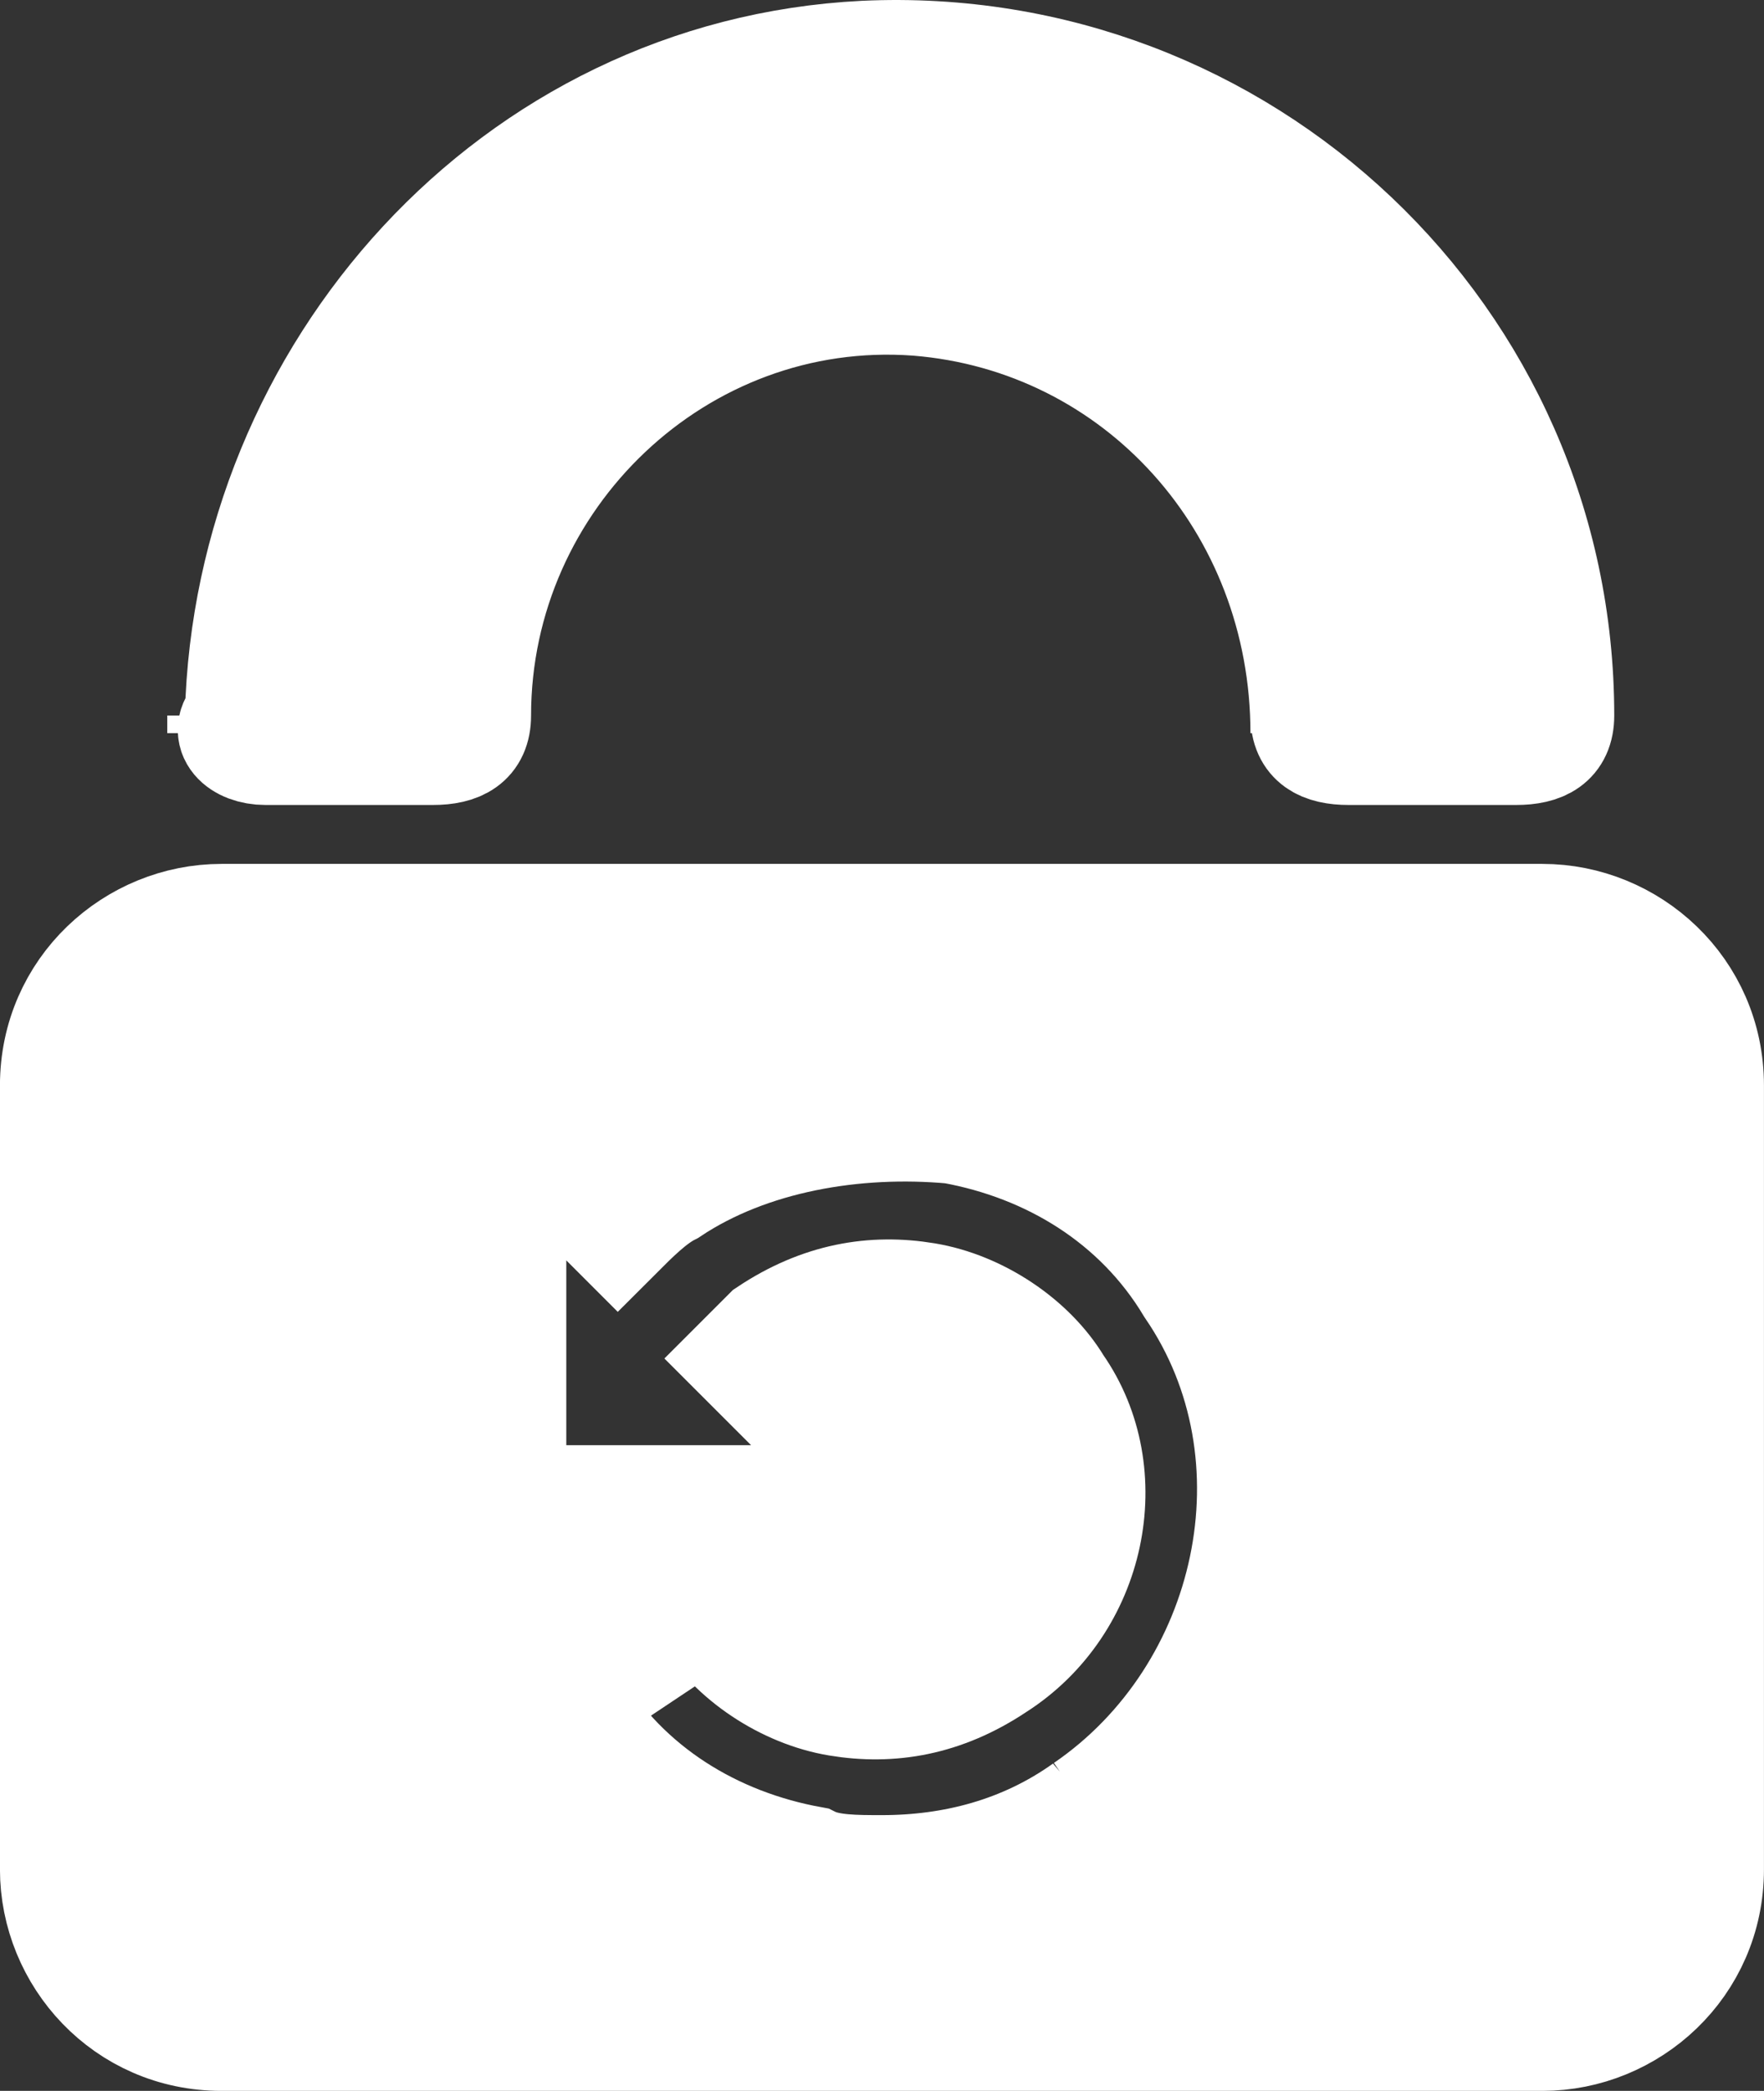
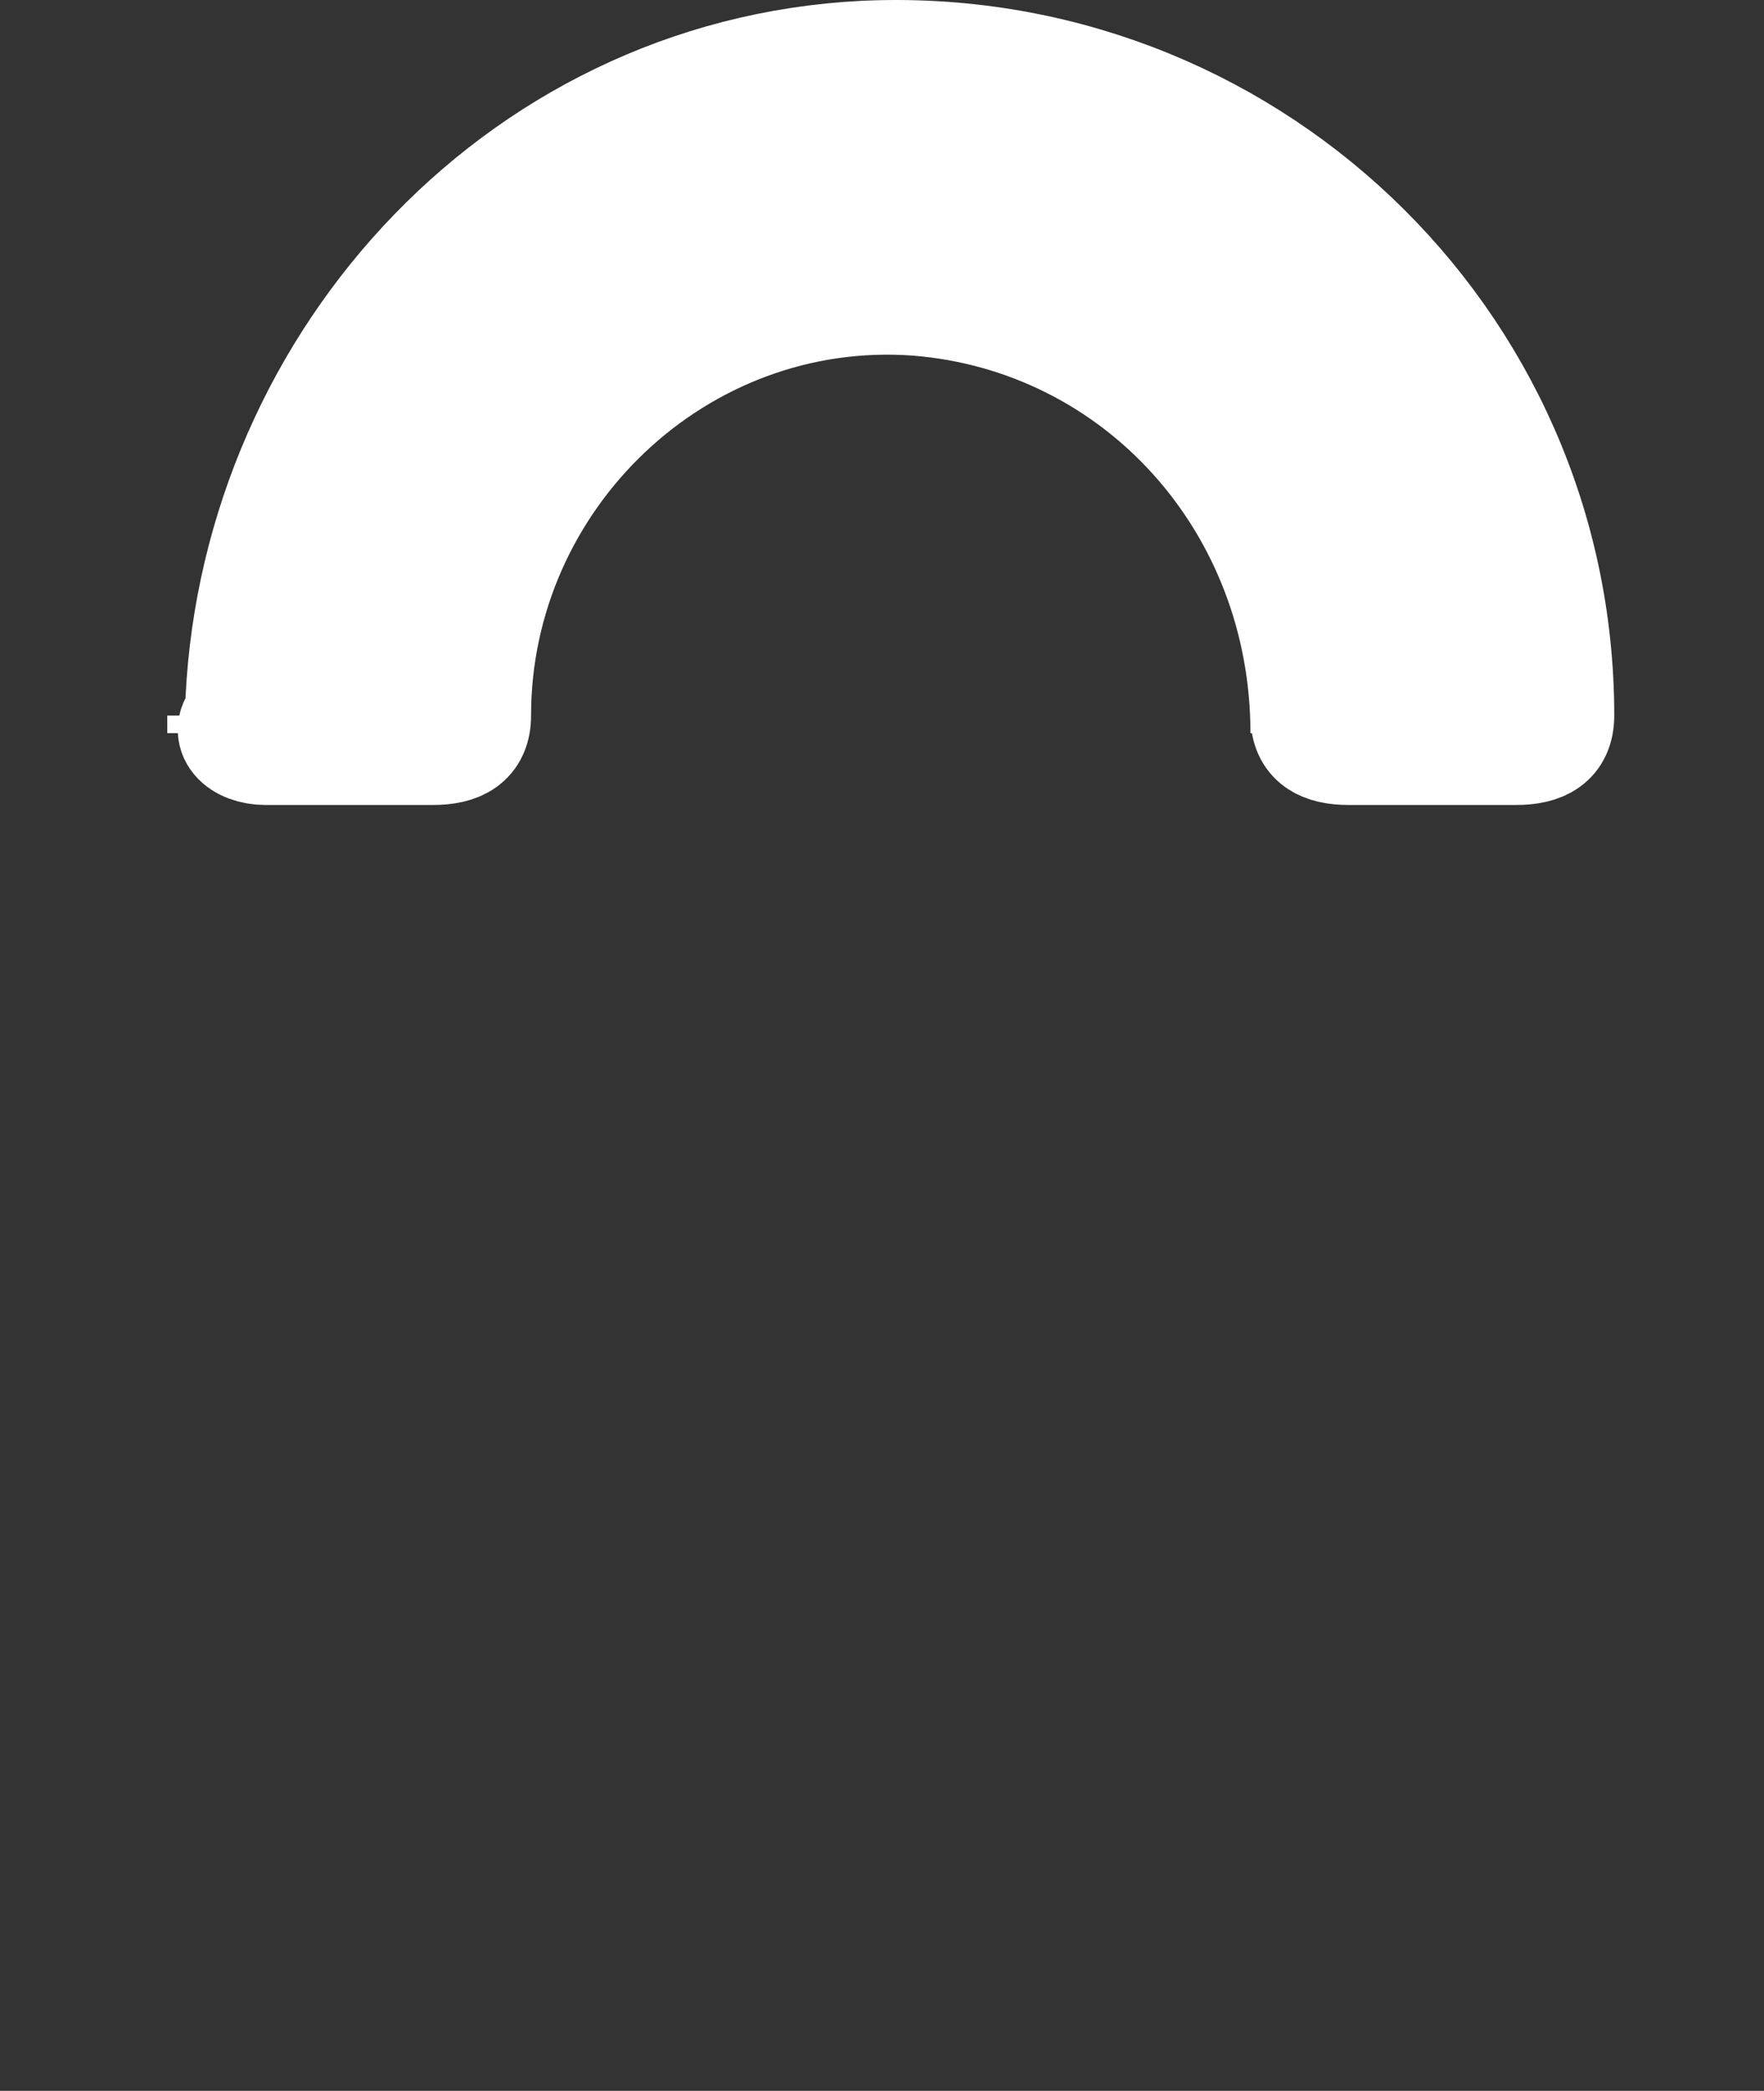
<svg xmlns="http://www.w3.org/2000/svg" xmlns:ns1="http://sodipodi.sourceforge.net/DTD/sodipodi-0.dtd" xmlns:ns2="http://www.inkscape.org/namespaces/inkscape" version="1.1" id="katman_1" ns1:docname="9c32eb8fcd6b28ac20c3bec5e9e76ddb.svg" x="0px" y="0px" viewBox="0 0 20.031 23.739" xml:space="preserve" width="20.031" height="23.739">
  <rect x="0" y="0" width="20.031" height="23.739" fill="#333333" stroke="none" />
  <defs id="defs15" />
  <style type="text/css" id="style2">
	.st0{fill:#FFFFFF;stroke:#FFFFFF;stroke-width:1.231;stroke-miterlimit:4.923;}
</style>
  <ns1:namedview bordercolor="#666666" borderopacity="1.0" id="namedview14" ns2:pagecheckerboard="0" ns2:pageopacity="0.0" ns2:pageshadow="2" pagecolor="#ffffff">
	</ns1:namedview>
  <g id="SVGRepo_iconCarrier" transform="translate(-3.585,-0.176)">
    <g id="g11">
-       <path class="st0" d="m 21.1,10.6 h -15 c -1,0 -1.9,0.8 -1.9,1.9 v 8.9 c 0,1 0.8,1.9 1.9,1.9 h 15 c 1,0 1.9,-0.8 1.9,-1.9 v -8.9 c 0,-1.1 -0.9,-1.9 -1.9,-1.9 z m -5.2,10.1 c -0.7,0.5 -1.5,0.7 -2.3,0.7 -0.3,0 -0.6,0 -0.8,-0.1 -1.1,-0.2 -2.1,-0.8 -2.7,-1.8 l 1.5,-1 c 0.3,0.5 0.9,0.9 1.5,1 0.6,0.1 1.2,0 1.8,-0.4 1.1,-0.7 1.4,-2.2 0.7,-3.2 -0.3,-0.5 -0.9,-0.9 -1.5,-1 -0.6,-0.1 -1.2,0 -1.8,0.4 -0.1,0.1 -0.2,0.2 -0.3,0.3 l 1.6,1.6 H 9.4 V 13 l 1.2,1.2 c 0.2,-0.2 0.4,-0.4 0.6,-0.5 0.9,-0.6 2.1,-0.8 3.2,-0.7 1.1,0.2 2.1,0.8 2.7,1.8 1.3,1.9 0.7,4.6 -1.2,5.9 z" id="path5" />
      <path class="st0" d="m 6.1,8.3 v 0.2 c 0,-0.1 0,-0.1 0,-0.2 z" id="path7" />
      <path class="st0" d="M 6.6,8.7 H 8.5 C 8.8,8.7 9,8.6 9,8.3 v 0 c 0,-2.7 2.3,-4.9 5,-4.7 2.5,0.2 4.4,2.3 4.4,4.9 V 8.3 c 0,0.3 0.2,0.4 0.5,0.4 h 1.9 c 0.3,0 0.5,-0.1 0.5,-0.4 v 0 C 21.3,4 17.7,0.6 13.4,0.8 9.4,1 6.4,4.4 6.3,8.3 6.1,8.5 6.3,8.7 6.6,8.7 Z" id="path9" />
    </g>
  </g>
</svg>